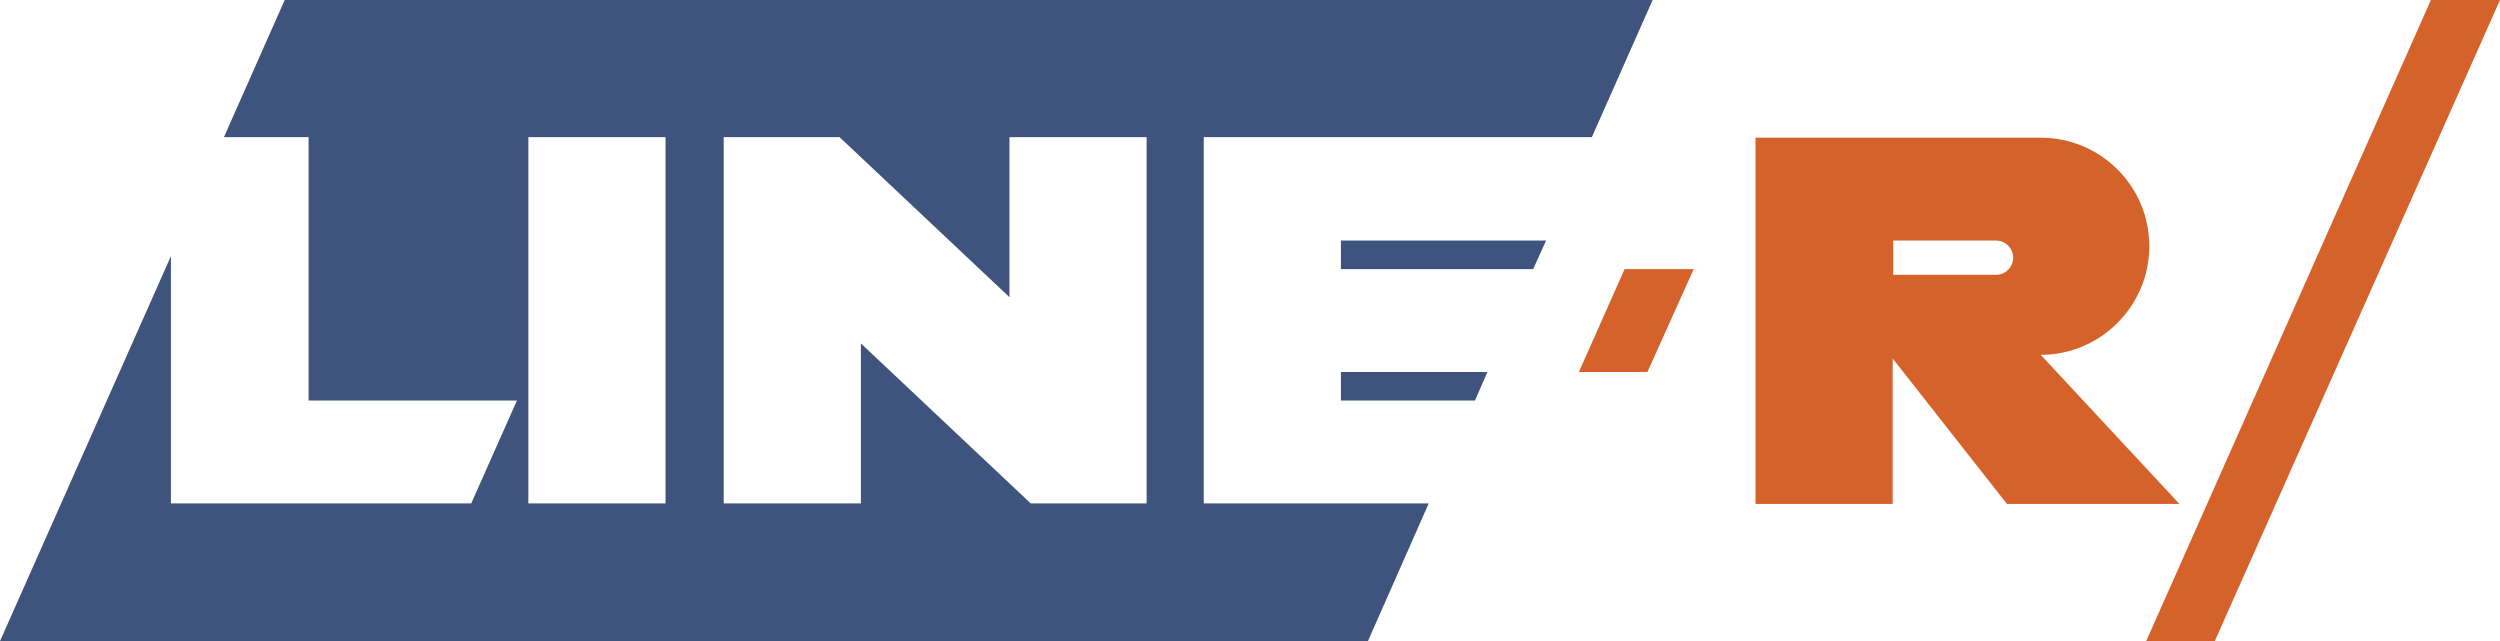
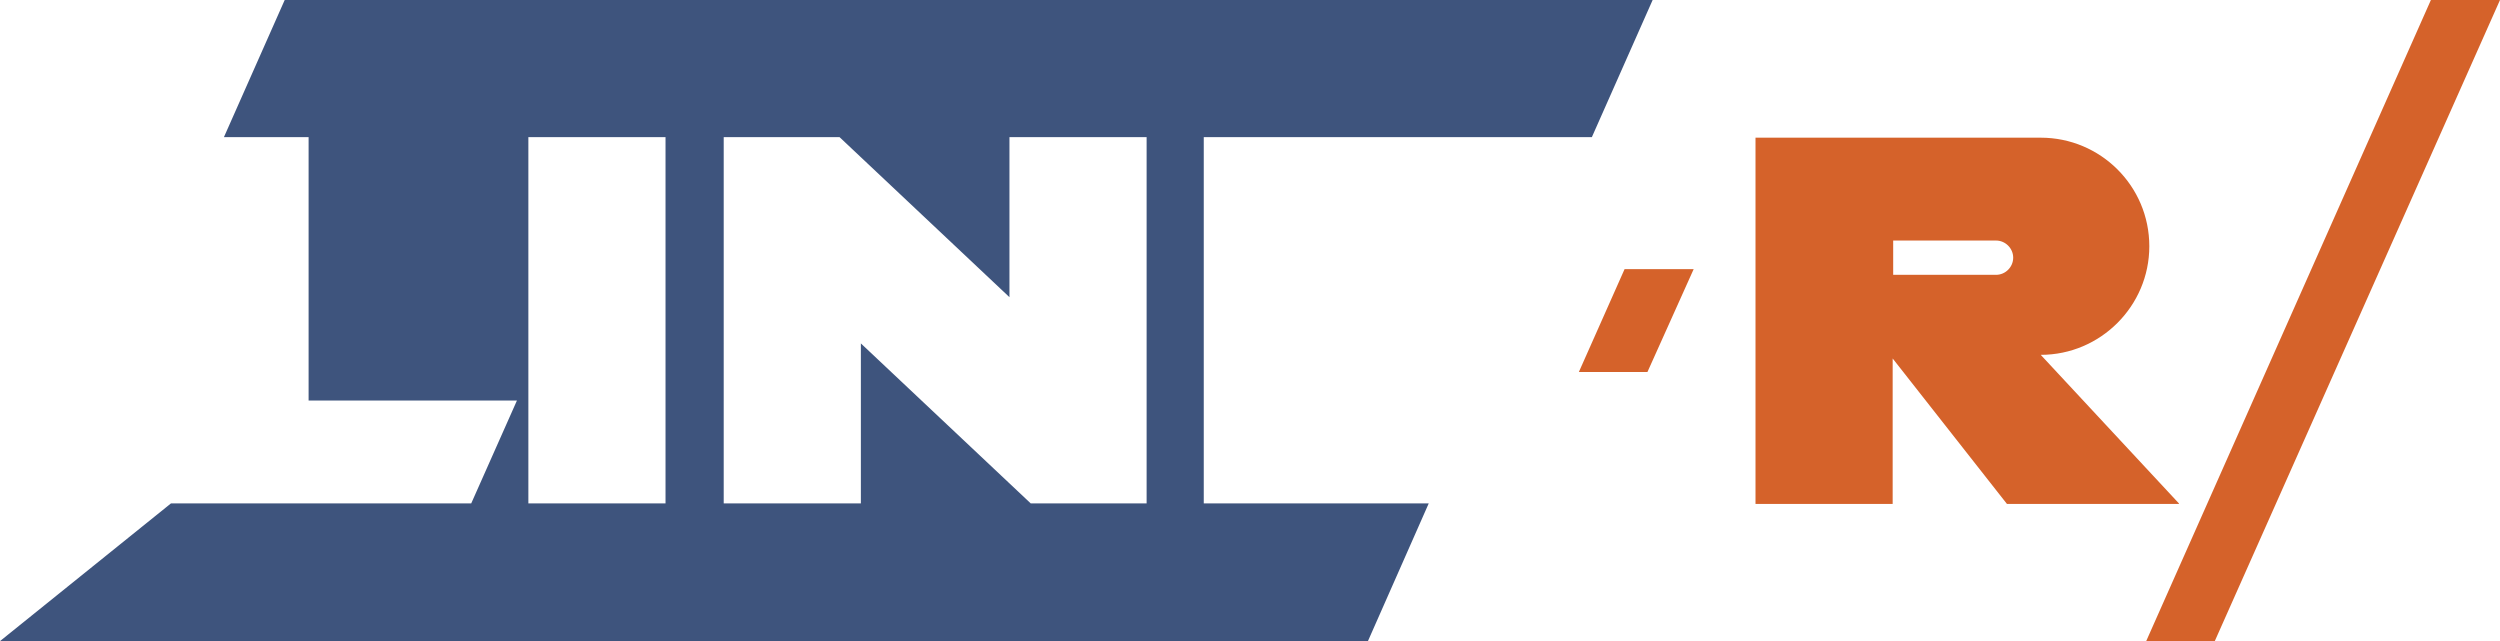
<svg xmlns="http://www.w3.org/2000/svg" version="1.1" id="Layer_1" x="0px" y="0px" viewBox="0 0 481.2 123.4" style="enable-background:new 0 0 481.2 123.4;" xml:space="preserve">
  <style type="text/css"> .st0{fill:#D5622A;} .st1{fill:#3E547D;} </style>
  <g>
    <polygon class="st0" points="426.3,123.4 413.1,123.4 467.9,0 481.2,0 " />
    <polygon class="st0" points="317.1,71.6 303.9,71.6 312.7,51.8 326,51.8 " />
    <g>
-       <path class="st1" d="M231.7,96.9V26.4h74.7L318.1,0H54.8L43.1,26.4h16.3v50.7h40.1l-8.8,19.8H32.9V49.3L0,123.4h263.3L275,96.9 H231.7z M128.1,96.9h-26.4V26.4h26.4V96.9z M220.7,96.9h-22.3l-32.7-30.8v30.8h-26.4V26.4h22.3l32.7,30.8V26.4h26.4V96.9z" />
-       <polygon class="st1" points="258.1,77.1 283.9,77.1 286.3,71.6 258.1,71.6 " />
-       <polygon class="st1" points="258.1,51.8 295.1,51.8 297.6,46.3 258.1,46.3 " />
+       <path class="st1" d="M231.7,96.9V26.4h74.7L318.1,0H54.8L43.1,26.4h16.3v50.7h40.1l-8.8,19.8H32.9L0,123.4h263.3L275,96.9 H231.7z M128.1,96.9h-26.4V26.4h26.4V96.9z M220.7,96.9h-22.3l-32.7-30.8v30.8h-26.4V26.4h22.3l32.7,30.8V26.4h26.4V96.9z" />
    </g>
    <path class="st0" d="M419.4,96.9l-26.6-28.6c11.5,0,20.9-9.4,20.9-20.9c0-11.6-9.4-20.9-20.9-20.9h-54.9v70.5h26.4v-28l22,28H419.4 z M384.2,46.3c1.8,0,3.3,1.5,3.3,3.3c0,1.8-1.5,3.3-3.3,3.3h-19.8v-6.6H384.2z" />
  </g>
</svg>